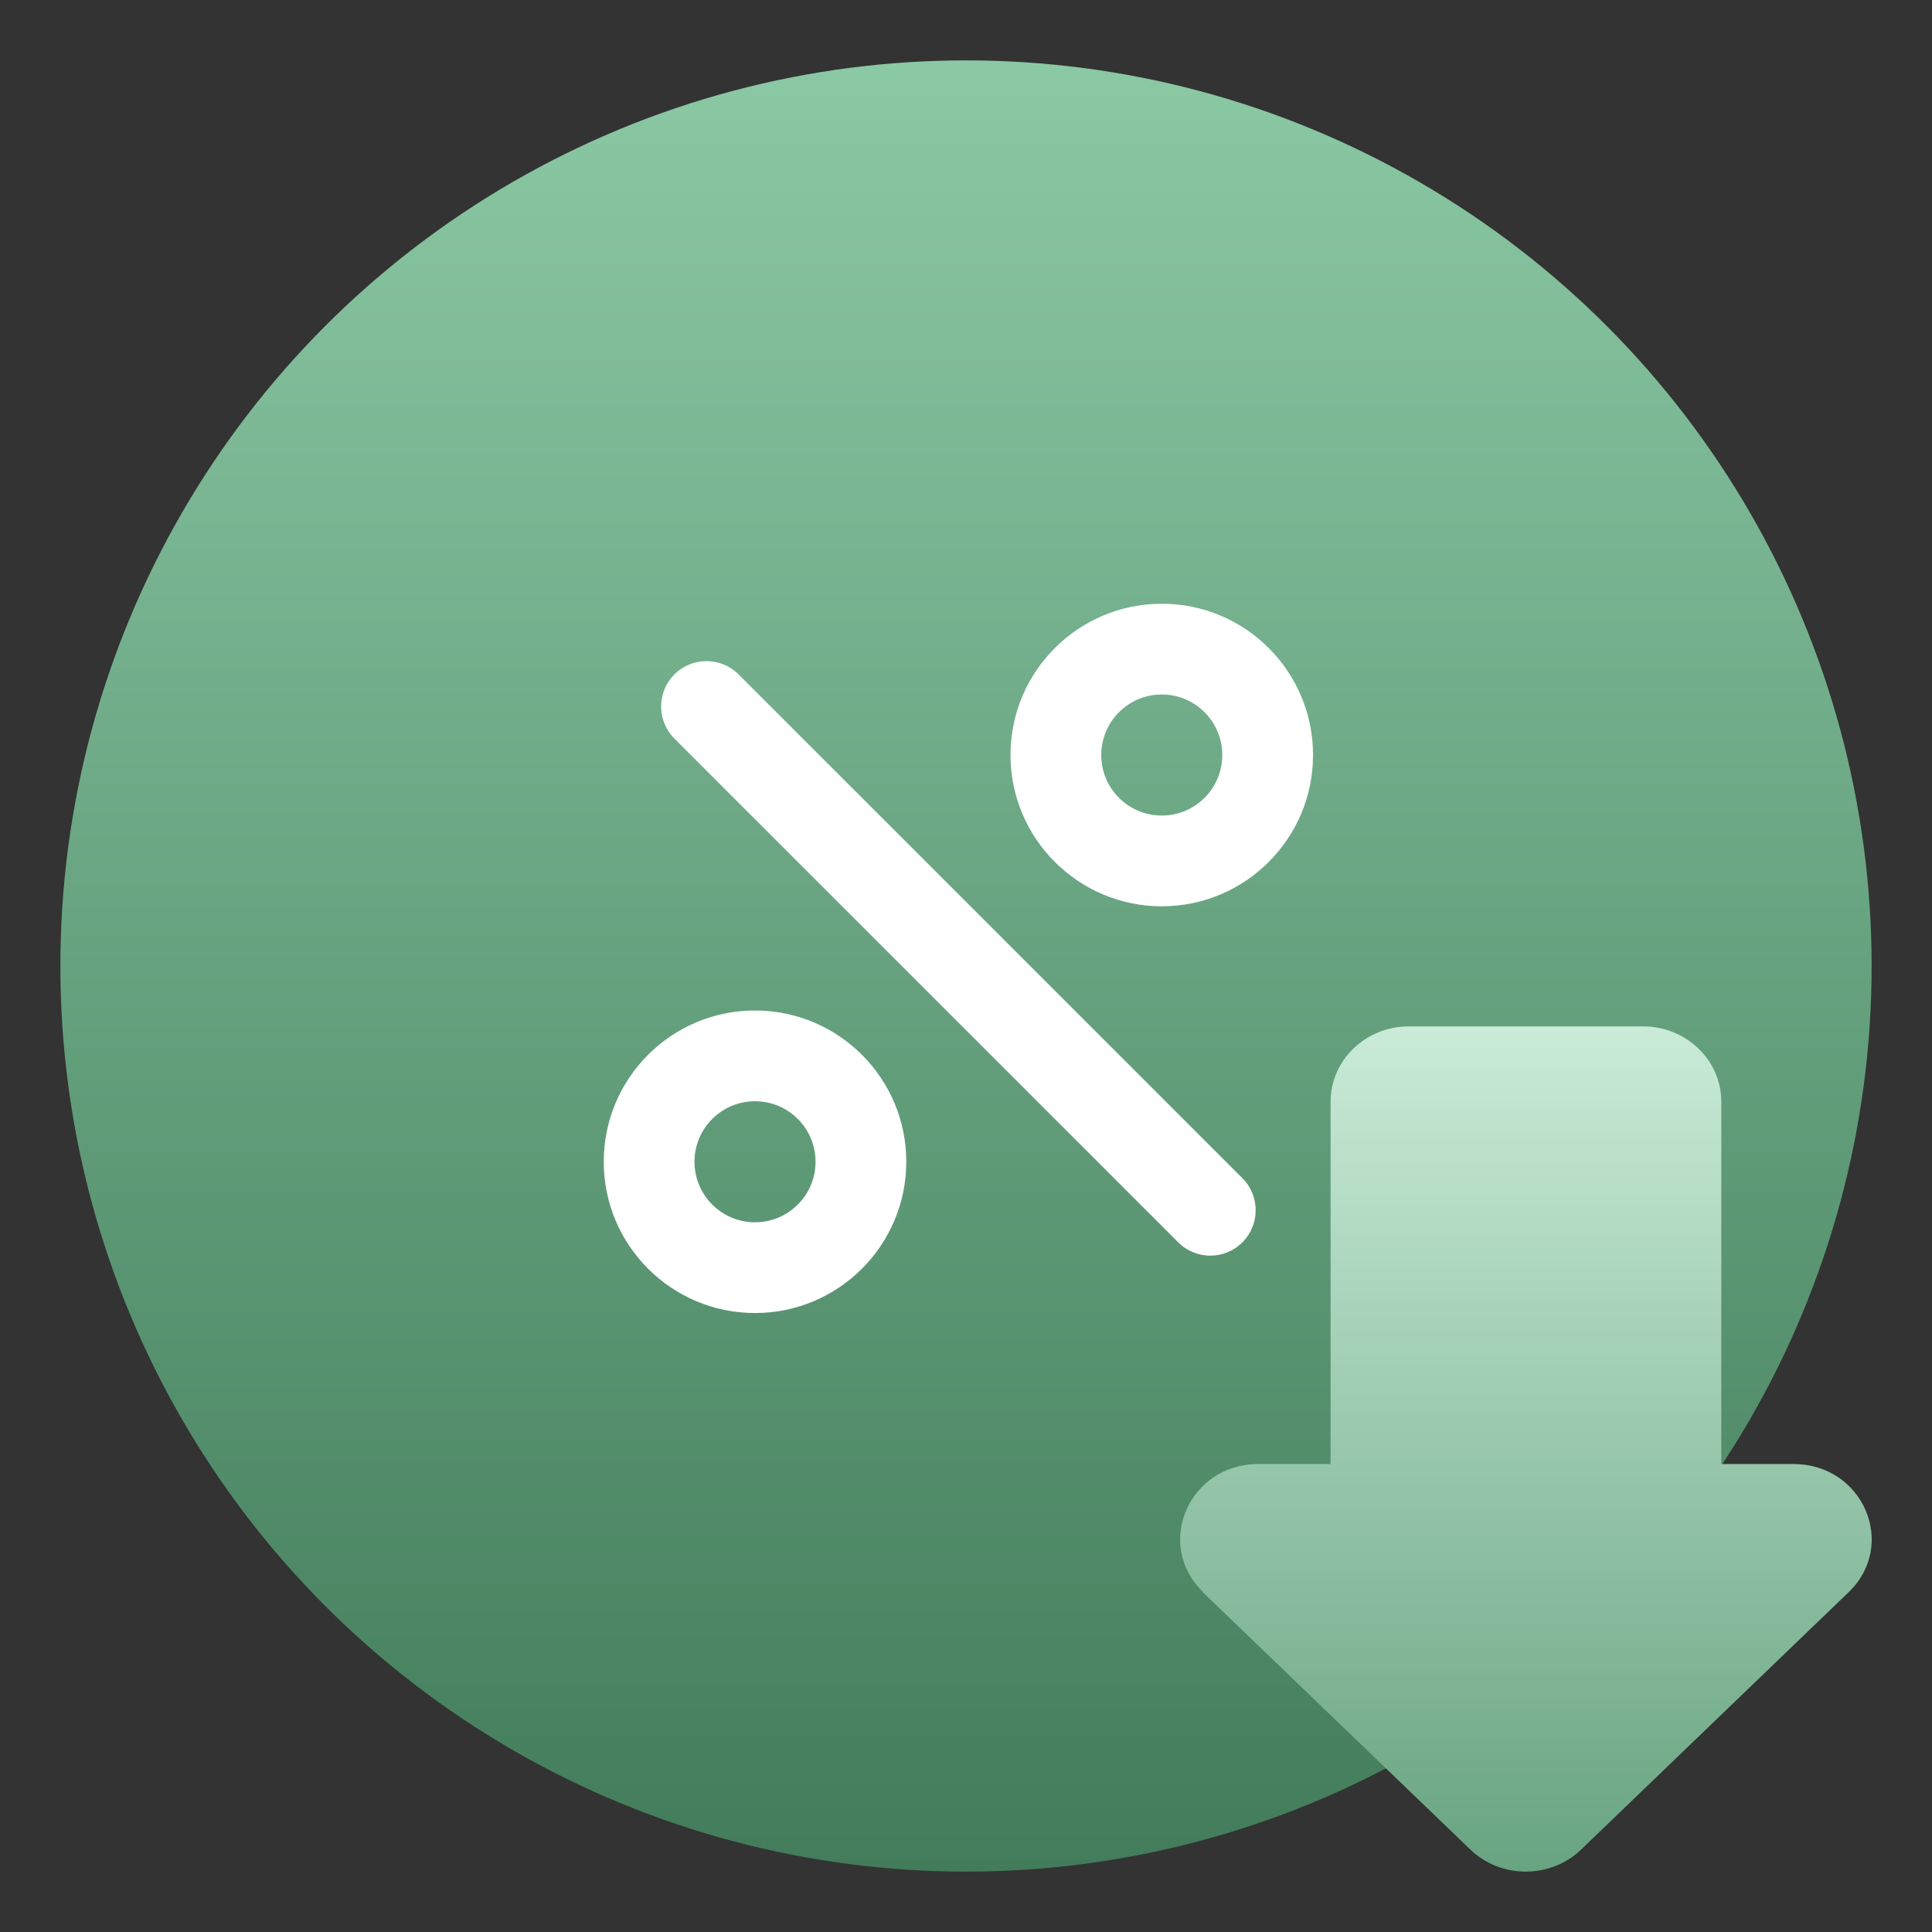
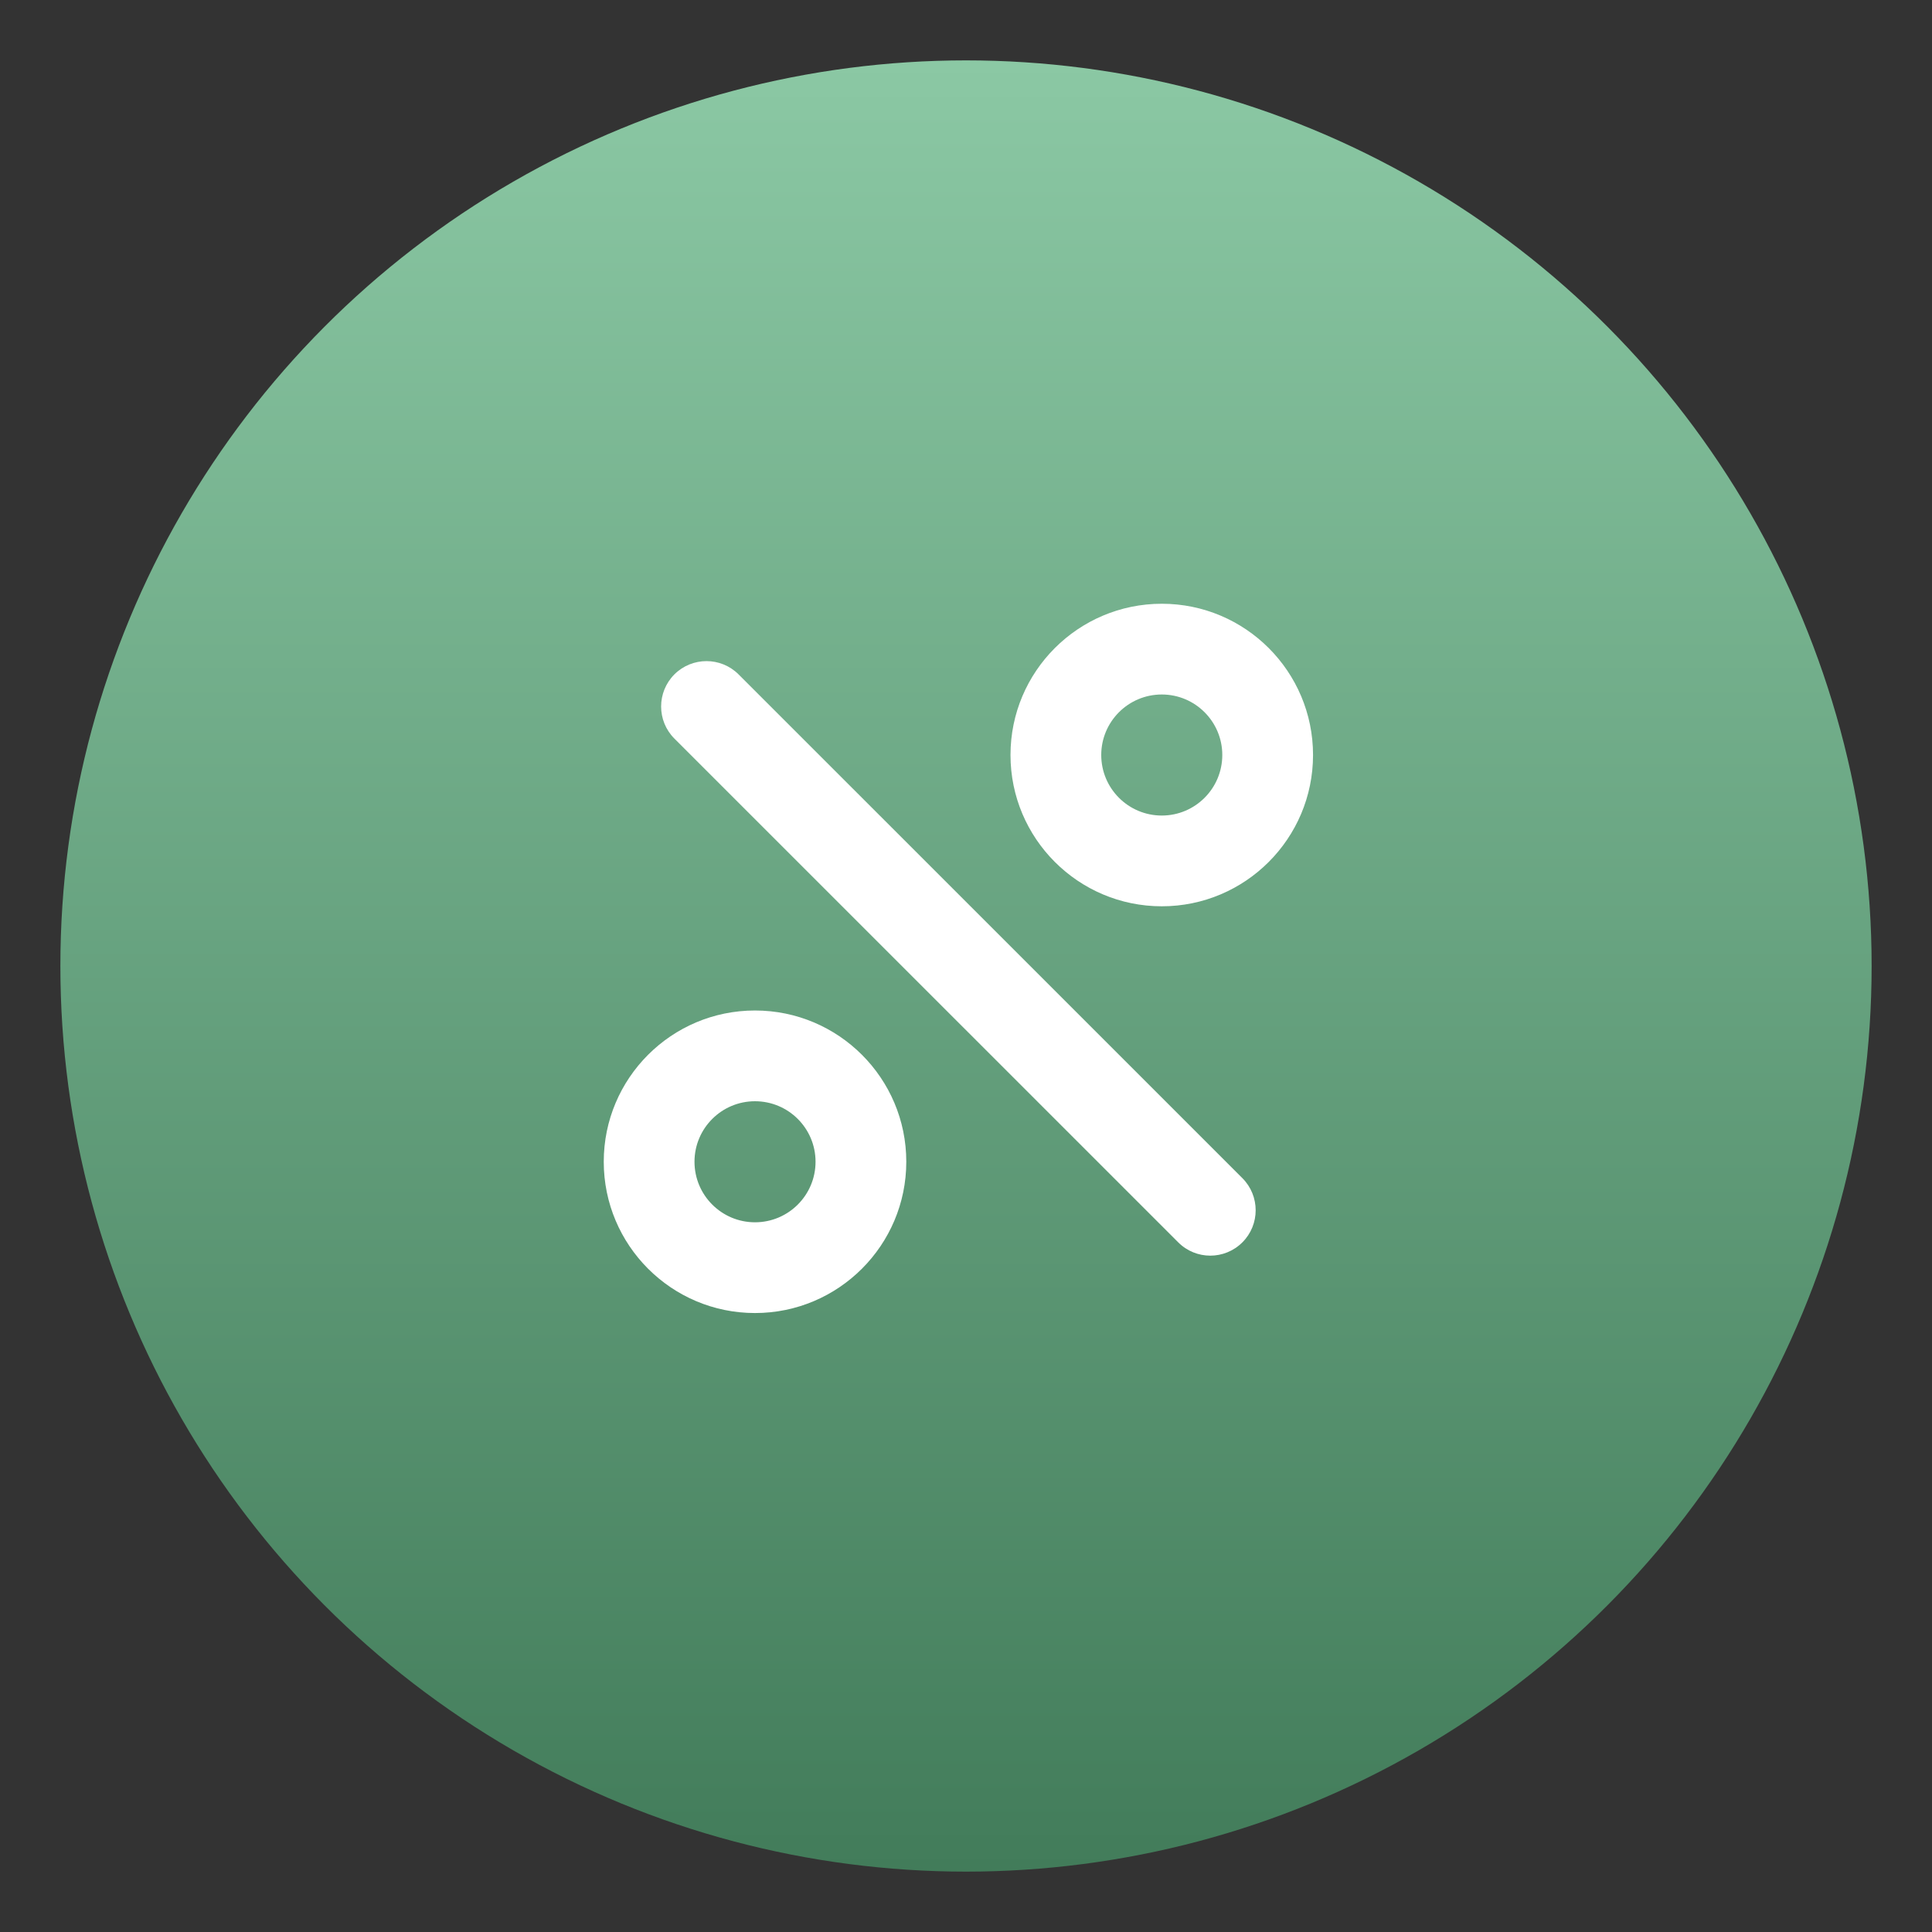
<svg xmlns="http://www.w3.org/2000/svg" width="32" height="32" viewBox="0 0 32 32" fill="none">
  <rect x="0" y="0" width="32" height="32" fill="#333333" stroke="none" />
  <circle cx="16" cy="16" r="15" fill="url(#paint0_linear_992_35711)" />
  <path fill-rule="evenodd" clip-rule="evenodd" d="M19.243 10C17.86 10 16.737 11.122 16.737 12.505C16.737 13.888 17.86 15.011 19.243 15.011C20.626 15.011 21.748 13.888 21.748 12.505C21.748 11.122 20.626 10 19.243 10ZM19.243 13.508C18.689 13.508 18.24 13.059 18.24 12.505C18.24 11.952 18.689 11.503 19.243 11.503C19.796 11.503 20.245 11.952 20.245 12.505C20.245 13.059 19.796 13.508 19.243 13.508ZM20.578 19.514L12.233 11.17C11.94 10.877 11.464 10.877 11.17 11.17C10.877 11.464 10.877 11.94 11.17 12.233L19.515 20.577C19.808 20.871 20.284 20.871 20.578 20.577C20.871 20.284 20.871 19.808 20.578 19.514ZM10 19.242C10 17.859 11.122 16.737 12.505 16.737C13.888 16.737 15.011 17.859 15.011 19.242C15.011 20.625 13.888 21.748 12.505 21.748C11.122 21.748 10 20.625 10 19.242ZM11.503 19.242C11.503 19.796 11.952 20.245 12.505 20.245C13.059 20.245 13.508 19.796 13.508 19.242C13.508 18.689 13.059 18.24 12.505 18.24C11.952 18.24 11.503 18.689 11.503 19.242Z" fill="white" />
-   <path d="M19.922 26.372L24.355 30.636C24.86 31.121 25.682 31.121 26.187 30.636L30.619 26.372C31.435 25.587 30.859 24.249 29.707 24.249H28.51V18.245C28.51 17.56 27.927 17 27.215 17H23.333C22.621 17 22.039 17.56 22.039 18.245V24.249H20.841C19.689 24.249 19.114 25.587 19.929 26.372H19.922Z" fill="url(#paint1_linear_992_35711)" />
  <defs>
    <linearGradient id="paint0_linear_992_35711" x1="16" y1="1" x2="16" y2="31" gradientUnits="userSpaceOnUse">
      <stop stop-color="#8BC8A4" />
      <stop offset="1" stop-color="#427C5A" />
    </linearGradient>
    <linearGradient id="paint1_linear_992_35711" x1="25.274" y1="17" x2="25.274" y2="31" gradientUnits="userSpaceOnUse">
      <stop stop-color="#C9EBD7" />
      <stop offset="1" stop-color="#68A481" />
    </linearGradient>
  </defs>
</svg>